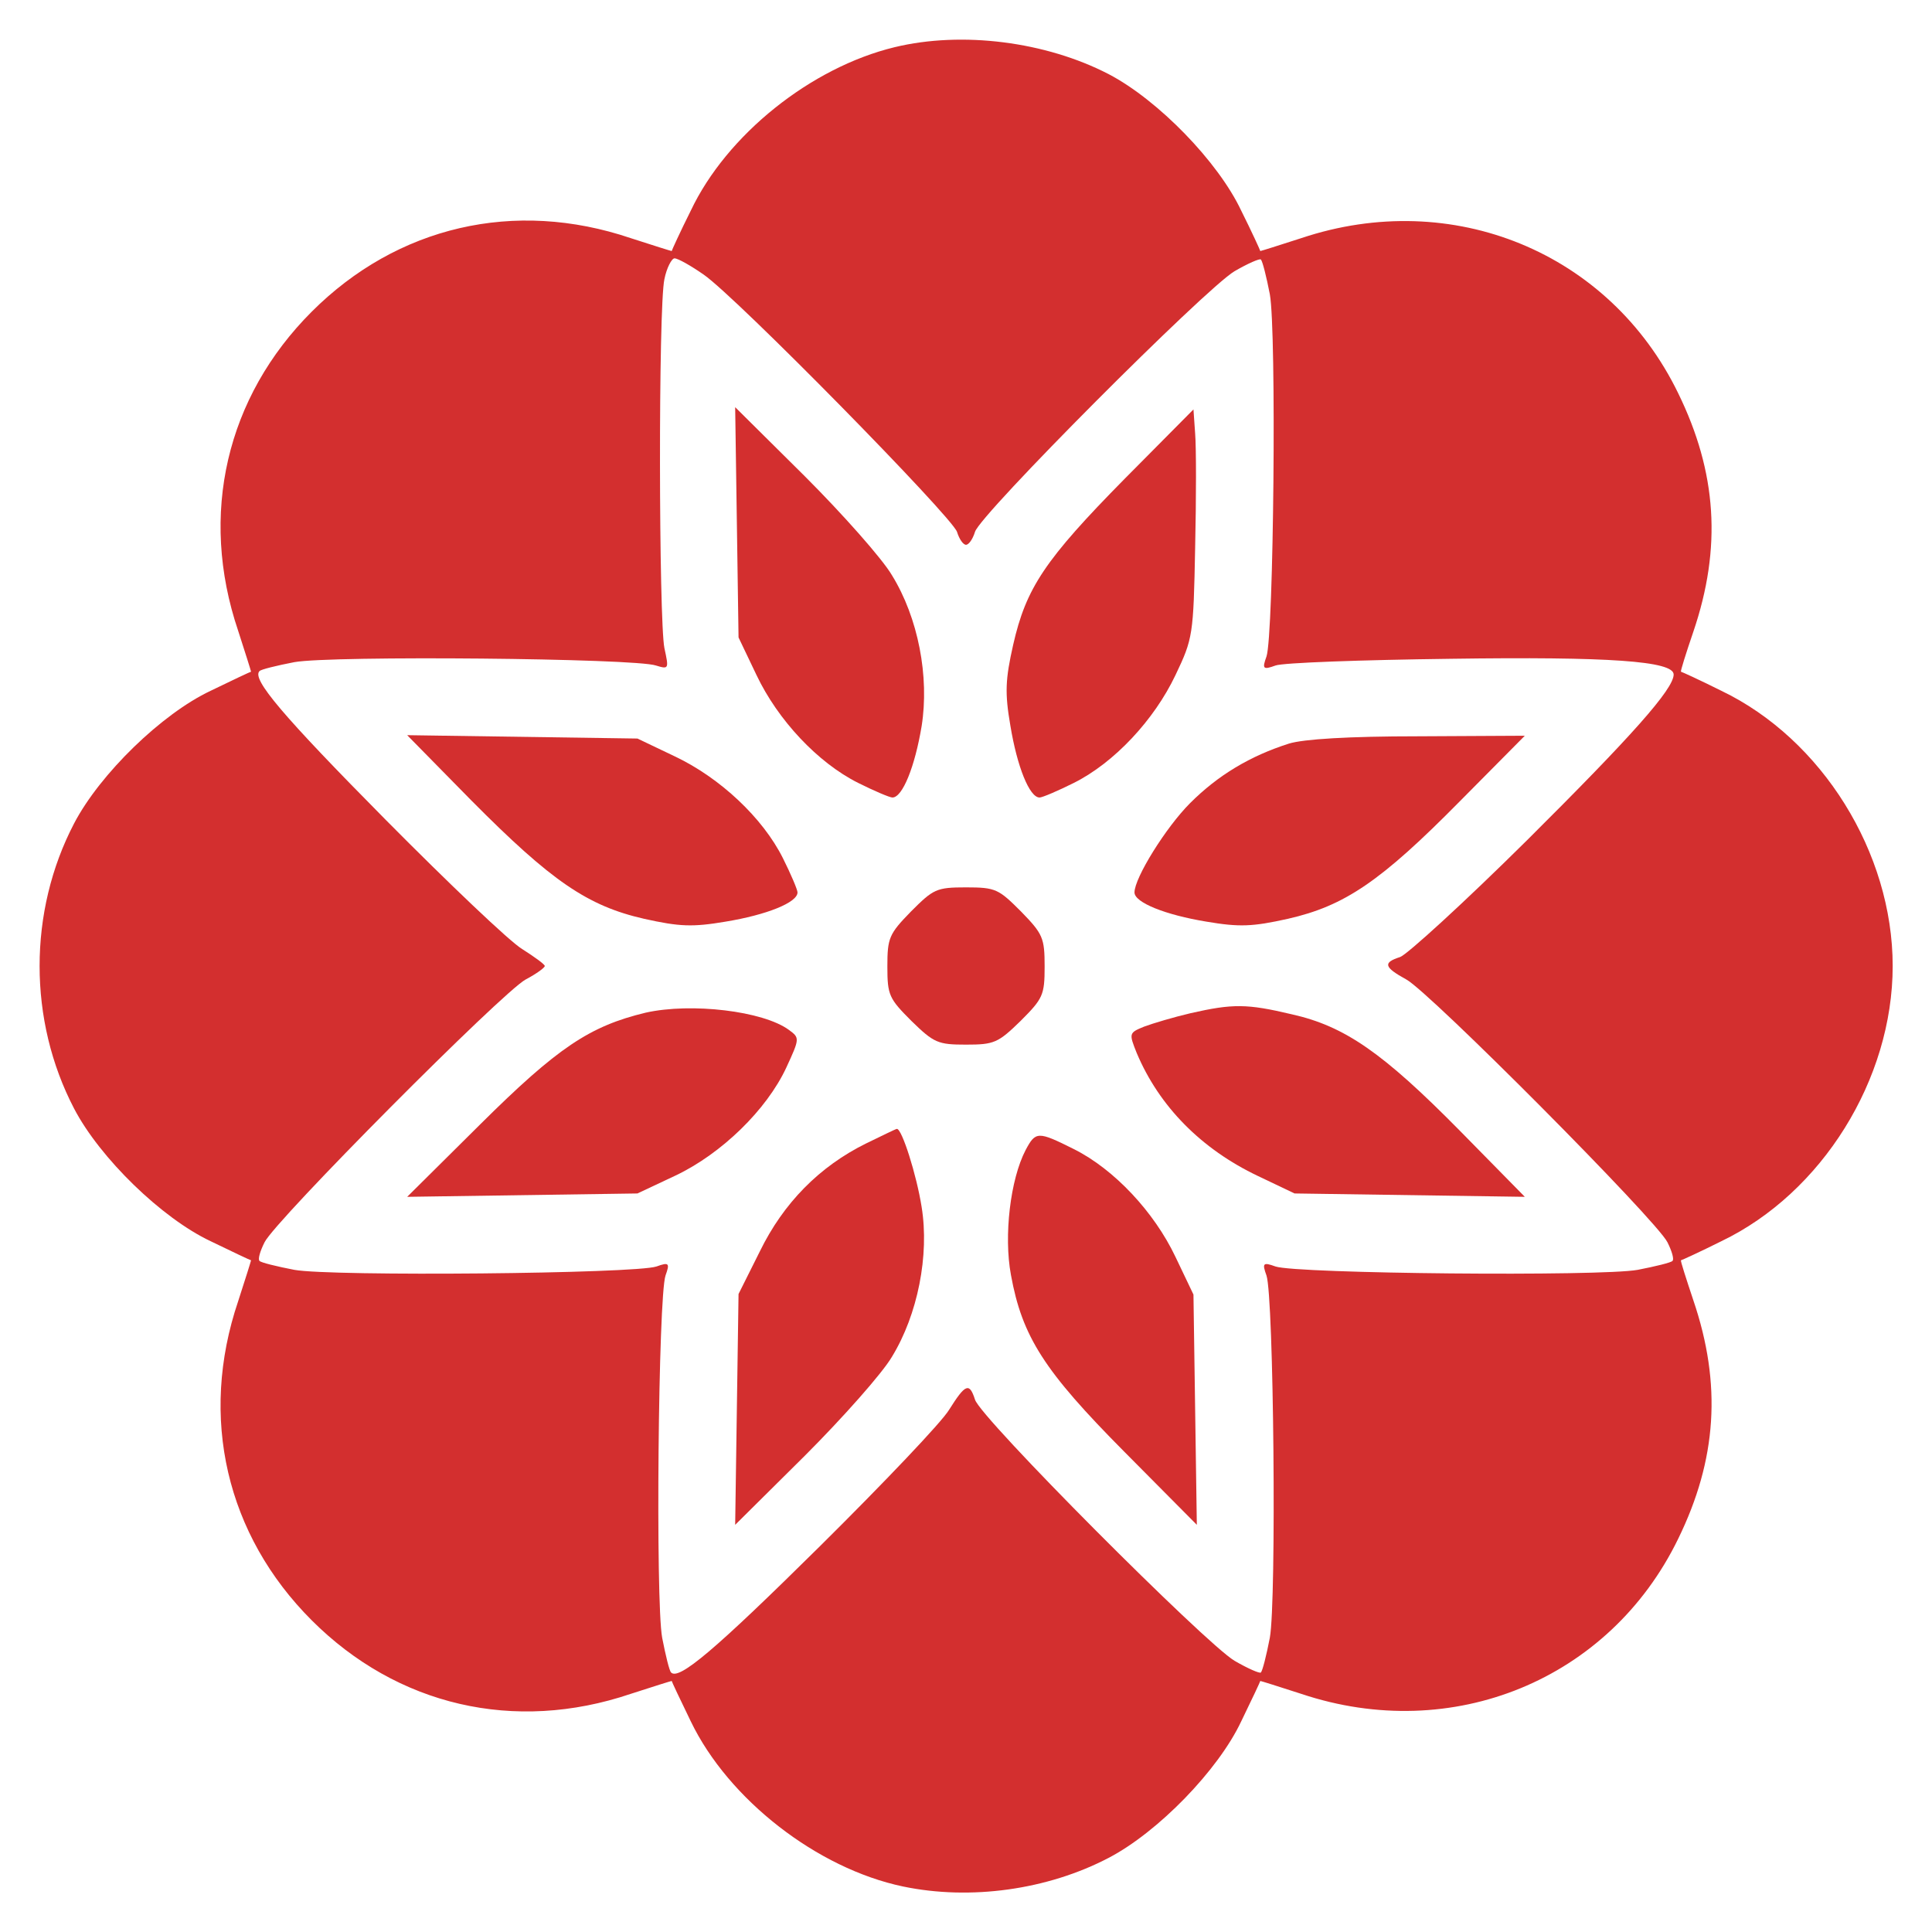
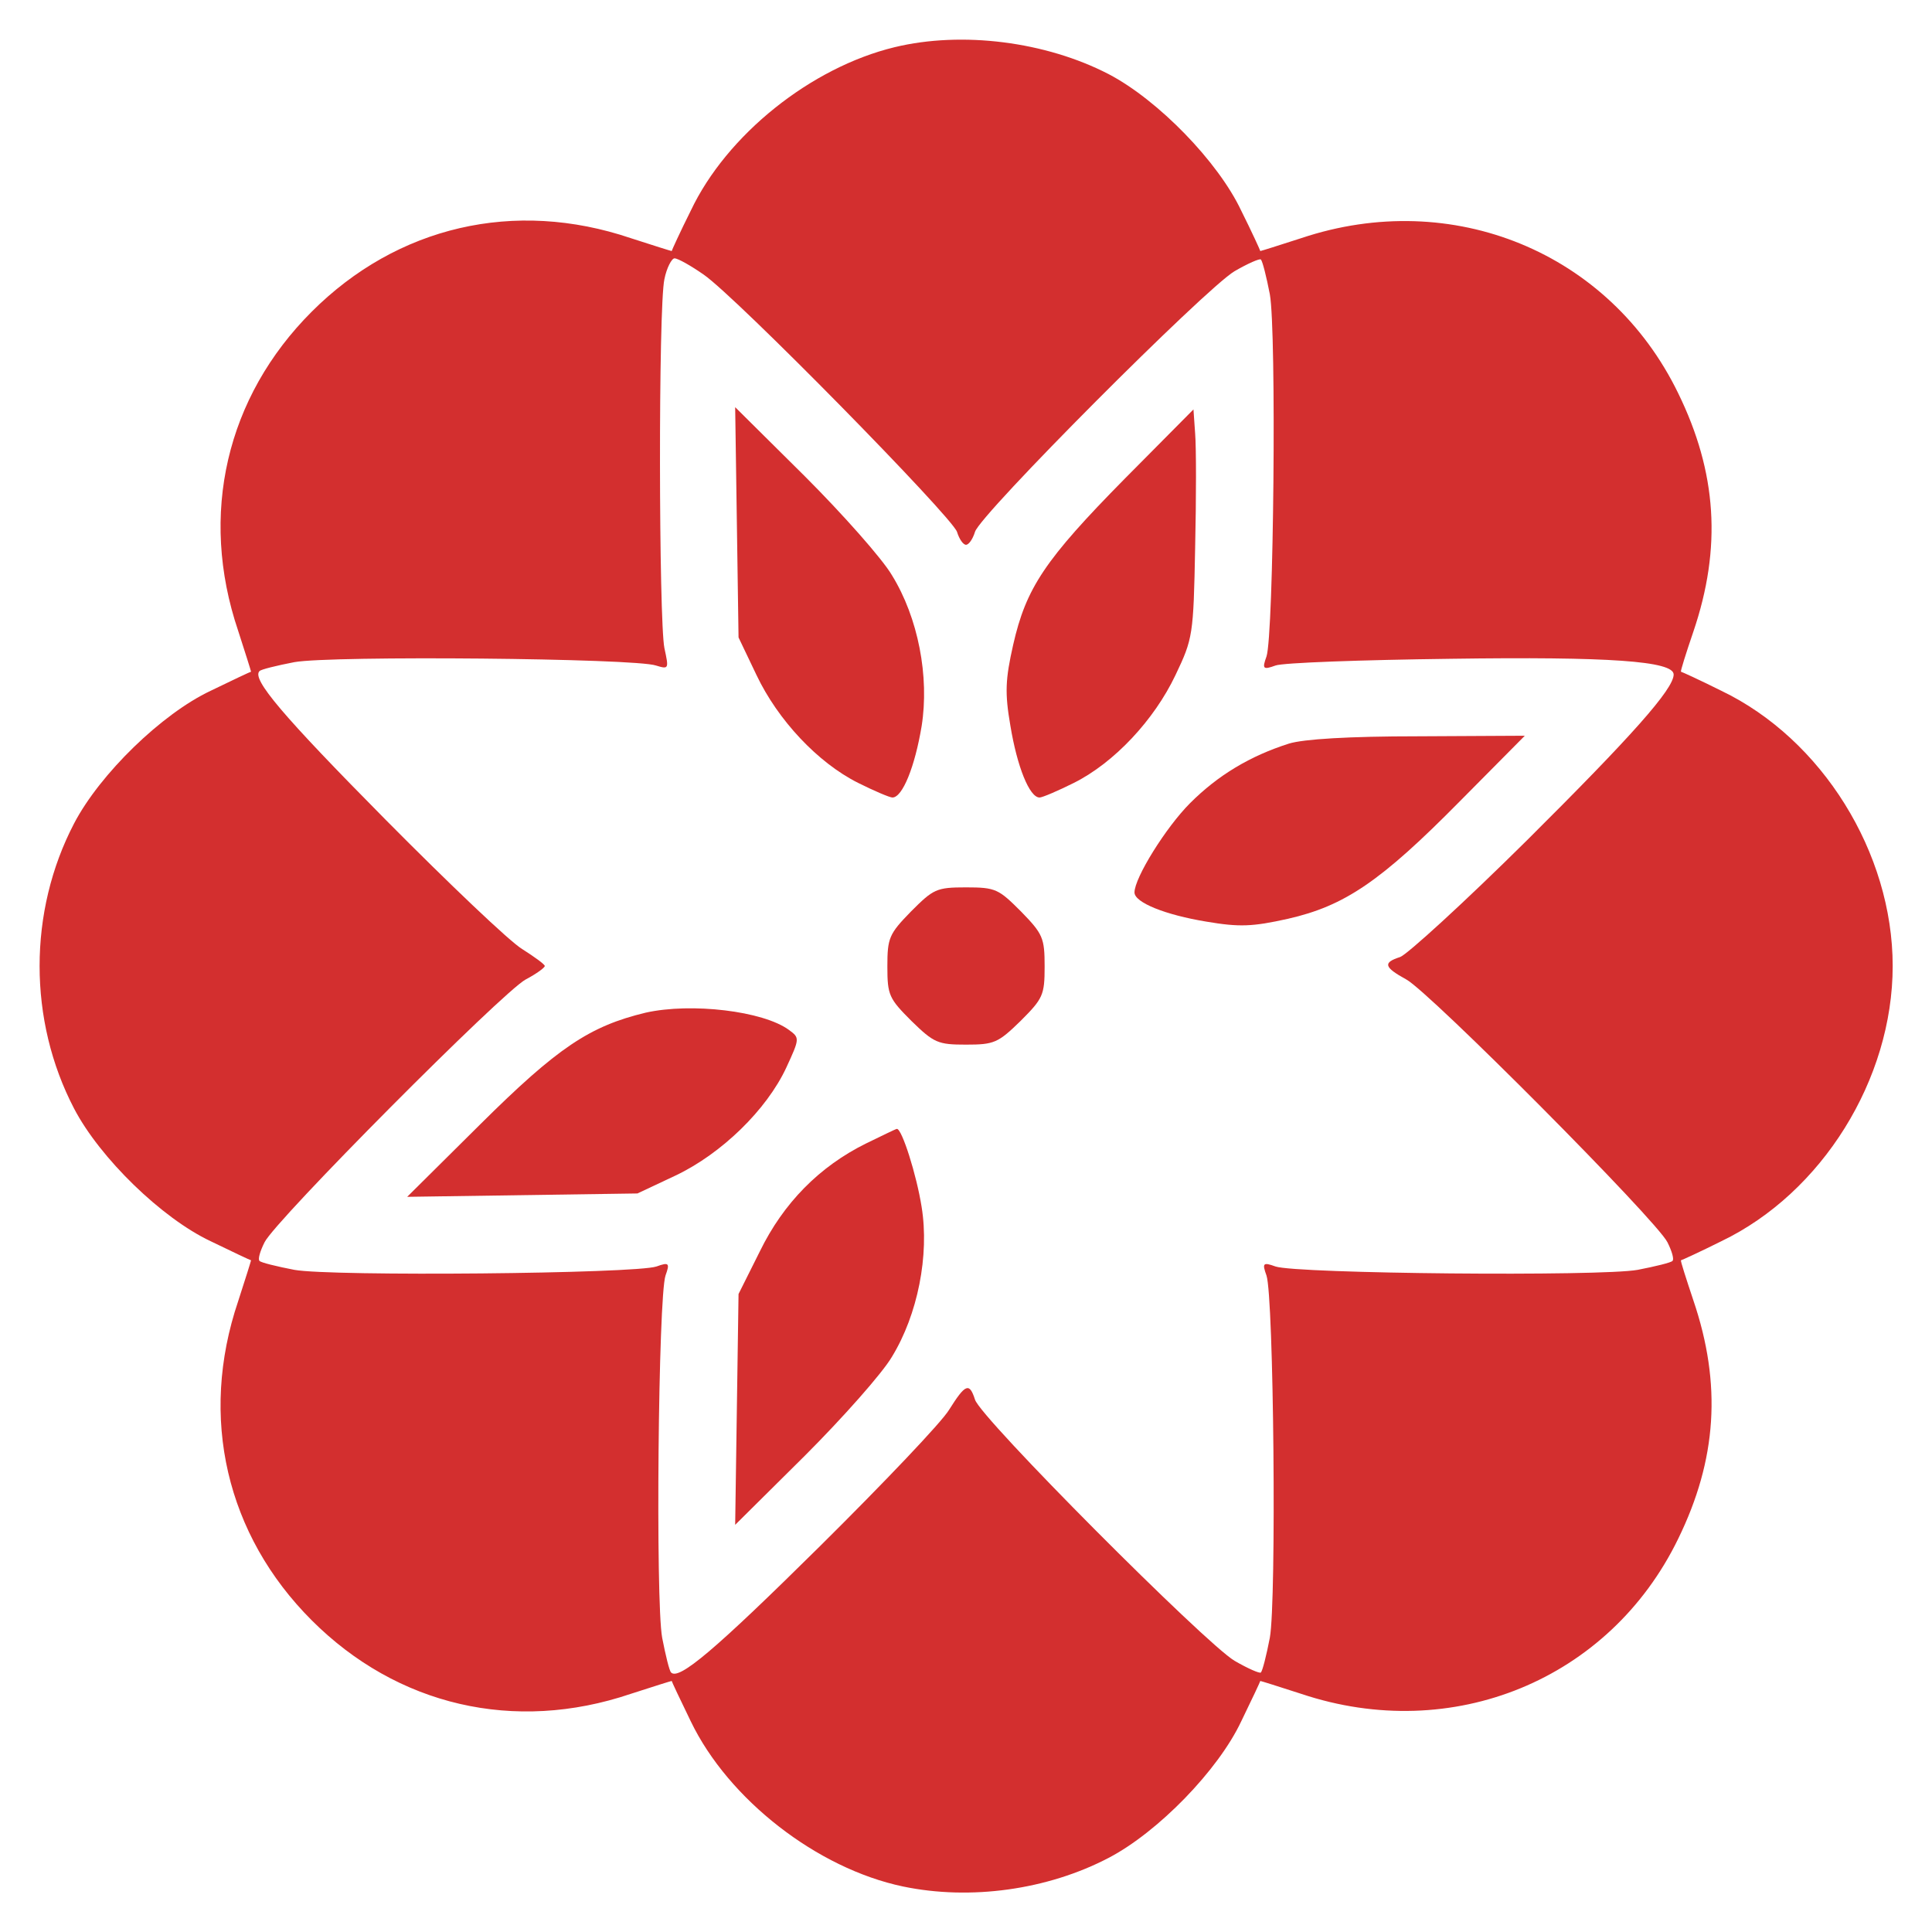
<svg xmlns="http://www.w3.org/2000/svg" version="1.0" width="344pt" height="344pt" viewBox="0 0 344 344" preserveAspectRatio="xMidYMid meet">
  <g transform="translate(0,344) scale(0.1,-0.1)" fill="#d32f2f" stroke="none">
    <path d="M1593 3356 c-149 -36 -299 -156 -363 -291 -19 -38 -34 -71 -34 -72 -1 0 -33 10 -73 23 -207 70 -416 21 -568 -131 -152 -152 -201 -361 -131 -568 13 -40 23 -72 23 -73 -1 0 -33 -15 -72 -34 -87 -41 -197 -148 -243 -236 -82 -157 -82 -351 0 -508 46 -88 156 -195 243 -236 39 -19 71 -34 72 -34 0 -1 -10 -33 -23 -73 -70 -207 -21 -416 131 -568 152 -152 361 -201 568 -131 40 13 72 23 73 23 0 -1 15 -33 34 -72 67 -139 225 -262 378 -294 120 -25 257 -6 366 51 88 46 195 156 236 243 19 39 34 71 34 72 1 0 33 -10 73 -23 269 -90 549 25 671 276 69 141 78 275 27 425 -13 39 -23 70 -22 71 1 0 34 15 72 34 179 86 305 288 305 490 0 202 -126 404 -305 490 -38 19 -71 34 -72 34 -1 1 9 33 22 71 51 150 42 284 -27 425 -122 251 -402 366 -671 276 -40 -13 -72 -23 -73 -23 0 1 -15 34 -34 72 -41 87 -148 197 -236 243 -112 58 -261 77 -381 48z m-340 -405 c58 -40 442 -431 451 -458 4 -13 11 -23 16 -23 5 0 12 10 16 23 9 31 410 433 462 464 24 14 45 23 47 21 3 -3 10 -31 16 -62 12 -66 7 -607 -6 -645 -8 -22 -6 -24 16 -16 13 5 153 10 312 12 282 4 397 -4 397 -28 0 -26 -75 -110 -261 -295 -112 -111 -214 -204 -226 -208 -31 -10 -29 -18 11 -40 41 -22 446 -429 465 -468 8 -16 12 -30 9 -33 -2 -3 -31 -10 -62 -16 -66 -12 -607 -7 -645 6 -22 8 -24 6 -16 -16 13 -38 18 -579 6 -645 -6 -31 -13 -59 -16 -62 -2 -2 -23 7 -47 21 -52 31 -453 433 -462 465 -10 31 -17 28 -46 -18 -13 -22 -117 -131 -230 -243 -187 -185 -251 -239 -265 -225 -3 2 -10 31 -16 62 -12 66 -7 607 6 645 8 22 6 24 -16 16 -38 -13 -579 -18 -645 -6 -31 6 -60 13 -62 16 -3 3 1 17 9 33 19 39 424 446 465 468 19 10 34 21 34 24 0 3 -18 16 -40 30 -22 13 -131 117 -243 230 -185 187 -239 251 -225 265 2 3 31 10 62 16 66 12 607 7 644 -6 23 -7 23 -6 15 31 -10 50 -11 607 0 657 4 20 13 37 18 37 6 0 29 -13 52 -29z" />
    <path d="M1312 2510 l3 -205 32 -67 c38 -80 109 -156 181 -192 28 -14 56 -26 61 -26 18 0 40 55 52 127 14 88 -6 193 -53 269 -17 29 -87 108 -155 176 l-124 123 3 -205z" />
    <path d="M2003 2588 c-143 -145 -176 -195 -199 -296 -14 -62 -15 -86 -5 -144 12 -73 34 -128 52 -128 5 0 33 12 61 26 72 36 143 112 181 192 31 65 32 71 35 227 2 88 2 179 0 203 l-3 43 -122 -123z" />
-     <path d="M840 2014 c142 -143 206 -187 307 -210 63 -14 86 -15 145 -5 73 12 128 34 128 52 0 5 -12 33 -26 61 -36 72 -112 143 -192 181 l-67 32 -205 3 -205 3 115 -117z" />
    <path d="M2295 2116 c-69 -22 -126 -56 -176 -106 -43 -43 -99 -133 -99 -159 0 -18 55 -40 128 -52 59 -10 82 -9 145 5 101 23 165 66 307 210 l115 116 -190 -1 c-124 0 -204 -5 -230 -13z" />
    <path d="M1622 1817 c-39 -40 -42 -47 -42 -98 0 -51 3 -57 43 -97 40 -39 47 -42 97 -42 50 0 57 3 97 42 40 40 43 46 43 97 0 51 -3 58 -42 98 -40 40 -45 43 -98 43 -53 0 -58 -3 -98 -43z" />
    <path d="M1150 1637 c-100 -24 -157 -62 -295 -199 l-130 -129 205 3 205 3 68 32 c82 39 162 117 197 192 24 52 24 53 5 67 -46 34 -174 49 -255 31z" />
-     <path d="M2120 1636 c-30 -7 -67 -18 -83 -24 -27 -11 -27 -12 -13 -47 40 -95 115 -171 216 -219 l65 -31 205 -3 205 -3 -115 117 c-138 140 -206 187 -300 208 -80 19 -105 19 -180 2z" />
    <path d="M1542 1404 c-83 -41 -147 -106 -189 -192 l-38 -76 -3 -205 -3 -206 124 123 c68 68 138 147 155 176 46 75 67 181 53 267 -9 57 -35 139 -44 139 -2 0 -26 -12 -55 -26z" />
-     <path d="M1826 1392 c-27 -52 -39 -152 -26 -222 20 -110 59 -171 202 -315 l129 -130 -3 205 -3 205 -32 67 c-38 80 -109 156 -181 192 -64 32 -68 32 -86 -2z" />
  </g>
</svg>